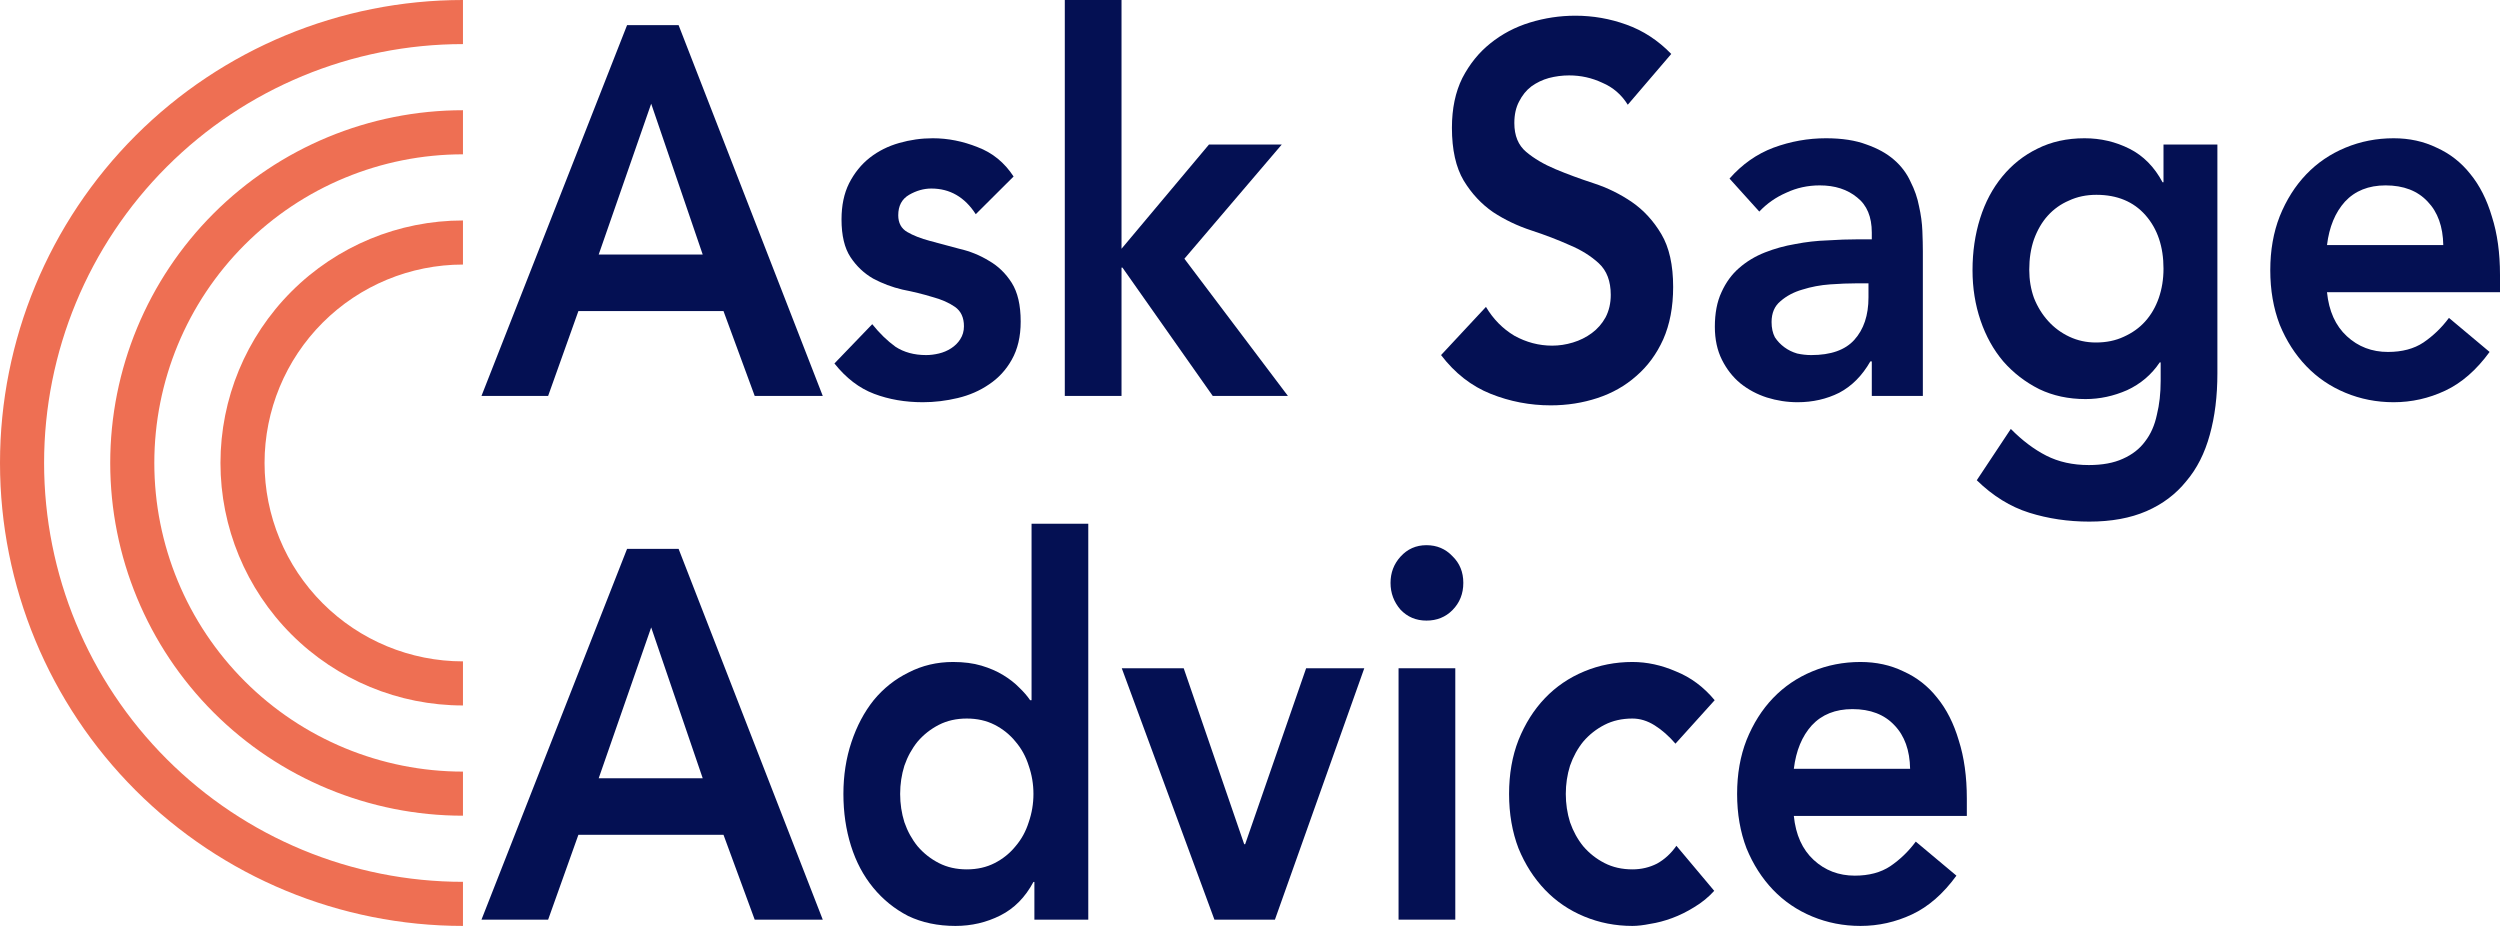
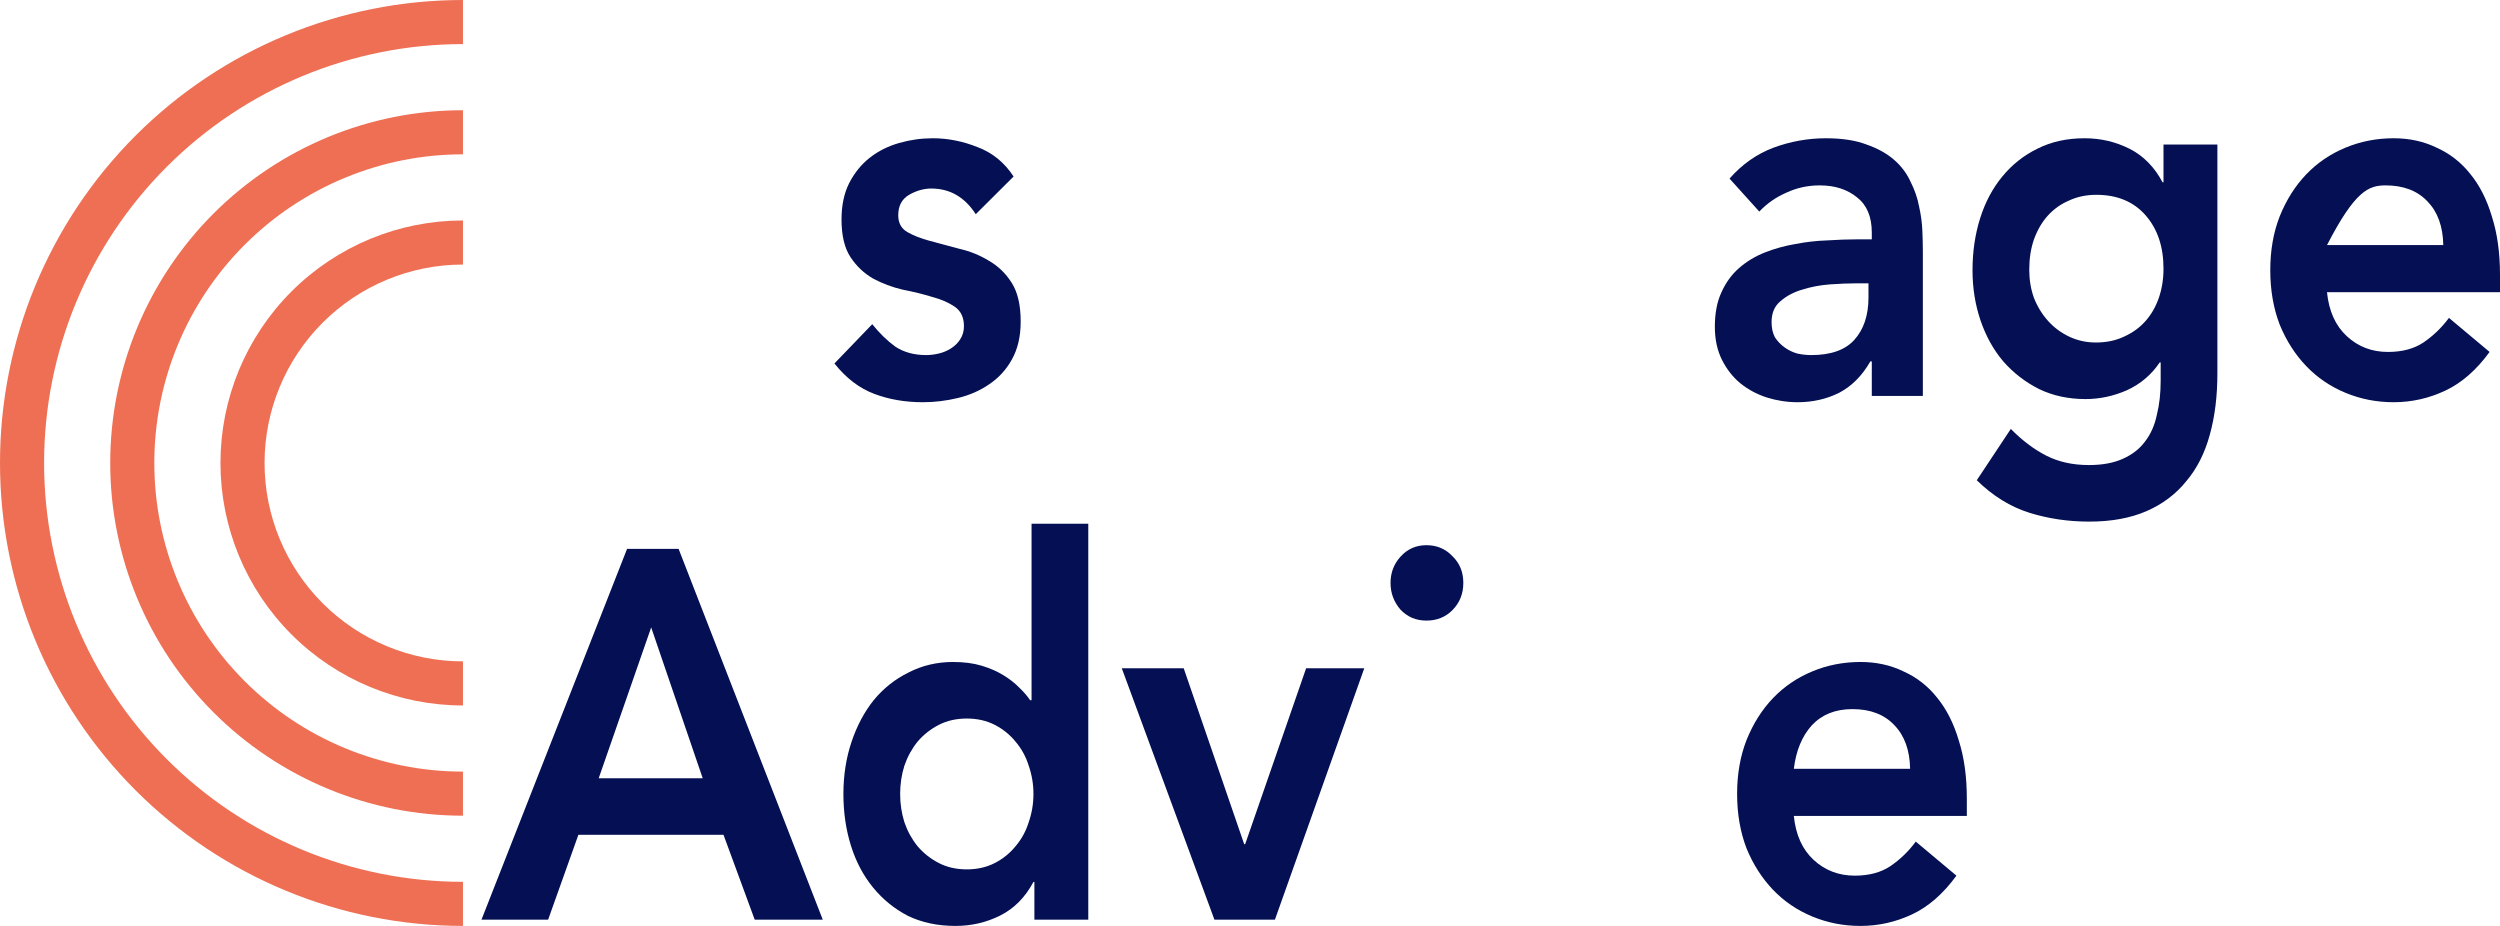
<svg xmlns="http://www.w3.org/2000/svg" width="135" height="50" viewBox="0 0 135 50" fill="none">
-   <path fill-rule="evenodd" clip-rule="evenodd" d="M36.644 1.357H33.862L26 21.38H29.599L31.233 16.799H39.069L40.754 21.38H44.429L36.644 1.357ZM35.164 5.6L37.946 13.744H32.33L35.164 5.6Z" fill="#041053" />
  <path d="M50.292 10.181C51.296 10.181 52.096 10.643 52.691 11.567L54.734 9.531C54.24 8.776 53.593 8.248 52.794 7.947C51.994 7.626 51.185 7.466 50.369 7.466C49.756 7.466 49.152 7.551 48.556 7.721C47.961 7.89 47.433 8.154 46.974 8.512C46.514 8.871 46.14 9.333 45.851 9.898C45.578 10.445 45.442 11.095 45.442 11.85C45.442 12.717 45.604 13.396 45.927 13.886C46.251 14.376 46.659 14.762 47.153 15.045C47.646 15.309 48.173 15.507 48.735 15.639C49.314 15.752 49.85 15.884 50.343 16.035C50.837 16.167 51.245 16.346 51.568 16.572C51.892 16.799 52.053 17.147 52.053 17.619C52.053 17.883 51.985 18.118 51.849 18.326C51.73 18.514 51.568 18.675 51.364 18.807C51.16 18.939 50.939 19.033 50.701 19.089C50.462 19.146 50.233 19.174 50.011 19.174C49.365 19.174 48.812 19.023 48.352 18.722C47.91 18.401 47.493 17.996 47.101 17.506L45.059 19.627C45.689 20.419 46.404 20.965 47.204 21.267C48.003 21.569 48.88 21.72 49.833 21.72C50.462 21.72 51.092 21.644 51.722 21.493C52.351 21.342 52.913 21.097 53.406 20.758C53.917 20.419 54.325 19.976 54.632 19.429C54.955 18.863 55.117 18.175 55.117 17.364C55.117 16.478 54.955 15.78 54.632 15.271C54.308 14.762 53.9 14.367 53.406 14.084C52.913 13.782 52.377 13.565 51.798 13.433C51.237 13.282 50.709 13.141 50.216 13.009C49.722 12.877 49.314 12.717 48.99 12.528C48.667 12.34 48.505 12.038 48.505 11.623C48.505 11.114 48.701 10.747 49.092 10.52C49.484 10.294 49.884 10.181 50.292 10.181Z" fill="#041053" />
-   <path d="M60.562 0H57.499V21.38H60.562V14.451H60.613L65.488 21.38H69.547L63.957 13.971L69.215 7.805H65.284L60.562 13.433V0Z" fill="#041053" />
-   <path d="M86.522 4.468C87.1 4.713 87.56 5.109 87.9 5.656L90.248 2.913C89.534 2.178 88.725 1.65 87.823 1.329C86.939 1.009 86.02 0.848 85.067 0.848C84.233 0.848 83.416 0.971 82.616 1.216C81.816 1.461 81.102 1.838 80.472 2.347C79.859 2.837 79.358 3.46 78.966 4.214C78.592 4.968 78.404 5.864 78.404 6.9C78.404 8.088 78.617 9.04 79.043 9.757C79.468 10.454 79.996 11.02 80.625 11.454C81.255 11.868 81.944 12.198 82.693 12.443C83.442 12.688 84.131 12.953 84.76 13.235C85.39 13.499 85.918 13.829 86.343 14.225C86.768 14.621 86.981 15.187 86.981 15.922C86.981 16.374 86.888 16.78 86.7 17.138C86.513 17.477 86.266 17.76 85.96 17.986C85.654 18.213 85.313 18.382 84.939 18.495C84.565 18.609 84.19 18.665 83.816 18.665C83.101 18.665 82.421 18.486 81.774 18.128C81.144 17.751 80.634 17.232 80.242 16.572L77.817 19.174C78.566 20.155 79.46 20.852 80.498 21.267C81.536 21.682 82.616 21.889 83.739 21.889C84.624 21.889 85.467 21.757 86.266 21.493C87.066 21.229 87.764 20.833 88.359 20.305C88.972 19.777 89.457 19.118 89.814 18.326C90.172 17.515 90.35 16.572 90.35 15.498C90.35 14.31 90.138 13.358 89.712 12.641C89.287 11.925 88.759 11.35 88.13 10.916C87.5 10.483 86.811 10.143 86.062 9.898C85.313 9.653 84.624 9.399 83.995 9.135C83.365 8.871 82.838 8.56 82.412 8.201C81.987 7.843 81.774 7.325 81.774 6.646C81.774 6.193 81.859 5.807 82.029 5.486C82.199 5.147 82.421 4.874 82.693 4.666C82.982 4.459 83.297 4.308 83.637 4.214C83.995 4.12 84.361 4.072 84.735 4.072C85.365 4.072 85.96 4.204 86.522 4.468Z" fill="#041053" />
  <path fill-rule="evenodd" clip-rule="evenodd" d="M101 19.514H101.077V21.38H103.834V13.575C103.834 13.254 103.825 12.886 103.808 12.472C103.791 12.038 103.731 11.595 103.629 11.143C103.544 10.69 103.391 10.247 103.17 9.813C102.966 9.361 102.668 8.965 102.276 8.626C101.885 8.286 101.392 8.013 100.796 7.805C100.2 7.579 99.469 7.466 98.601 7.466C97.631 7.466 96.686 7.636 95.767 7.975C94.866 8.314 94.074 8.871 93.394 9.644L95.002 11.425C95.41 10.992 95.895 10.652 96.457 10.407C97.018 10.143 97.622 10.011 98.269 10.011C99.086 10.011 99.758 10.228 100.285 10.662C100.813 11.076 101.077 11.708 101.077 12.557V12.924H100.311C99.8 12.924 99.256 12.943 98.677 12.981C98.099 13 97.52 13.066 96.942 13.179C96.38 13.273 95.835 13.424 95.308 13.631C94.781 13.839 94.312 14.121 93.904 14.48C93.513 14.819 93.198 15.253 92.96 15.78C92.721 16.29 92.602 16.912 92.602 17.647C92.602 18.326 92.73 18.92 92.985 19.429C93.24 19.938 93.572 20.362 93.981 20.701C94.406 21.041 94.883 21.295 95.41 21.465C95.955 21.635 96.508 21.72 97.069 21.72C97.886 21.72 98.635 21.55 99.316 21.21C99.996 20.852 100.558 20.287 101 19.514ZM100.26 15.3H100.898V16.063C100.898 17.025 100.643 17.788 100.132 18.354C99.639 18.901 98.865 19.174 97.809 19.174C97.554 19.174 97.299 19.146 97.044 19.089C96.788 19.014 96.559 18.901 96.355 18.75C96.15 18.599 95.98 18.42 95.844 18.213C95.725 17.986 95.665 17.713 95.665 17.392C95.665 16.902 95.827 16.525 96.15 16.261C96.474 15.979 96.865 15.771 97.325 15.639C97.801 15.488 98.303 15.394 98.831 15.356C99.358 15.319 99.835 15.3 100.26 15.3Z" fill="#041053" />
  <path fill-rule="evenodd" clip-rule="evenodd" d="M119.739 20.164V7.805H116.829V9.842H116.778C116.335 9.012 115.74 8.409 114.991 8.032C114.242 7.655 113.434 7.466 112.566 7.466C111.613 7.466 110.762 7.655 110.014 8.032C109.282 8.39 108.652 8.89 108.125 9.531C107.597 10.172 107.197 10.926 106.925 11.793C106.653 12.66 106.516 13.594 106.516 14.593C106.516 15.554 106.661 16.459 106.95 17.308C107.24 18.156 107.648 18.891 108.176 19.514C108.72 20.136 109.367 20.635 110.116 21.012C110.864 21.371 111.698 21.55 112.617 21.55C113.383 21.55 114.132 21.39 114.863 21.069C115.595 20.73 116.182 20.23 116.625 19.57H116.676V20.56C116.676 21.239 116.608 21.851 116.471 22.398C116.352 22.964 116.14 23.445 115.833 23.84C115.544 24.236 115.144 24.547 114.634 24.774C114.14 25 113.528 25.113 112.796 25.113C111.928 25.113 111.162 24.943 110.498 24.604C109.835 24.265 109.197 23.784 108.584 23.162L106.746 25.933C107.614 26.782 108.559 27.366 109.58 27.687C110.601 28.007 111.681 28.167 112.821 28.167C114.012 28.167 115.042 27.979 115.91 27.602C116.778 27.225 117.492 26.687 118.054 25.99C118.633 25.311 119.058 24.472 119.33 23.473C119.603 22.492 119.739 21.39 119.739 20.164ZM111.724 10.831C112.166 10.624 112.66 10.52 113.204 10.52C114.327 10.52 115.212 10.888 115.859 11.623C116.505 12.359 116.829 13.32 116.829 14.508C116.829 15.073 116.744 15.601 116.574 16.092C116.403 16.582 116.157 17.006 115.833 17.364C115.527 17.704 115.144 17.977 114.685 18.184C114.242 18.392 113.74 18.495 113.179 18.495C112.668 18.495 112.192 18.392 111.749 18.184C111.307 17.977 110.924 17.694 110.601 17.336C110.277 16.978 110.022 16.563 109.835 16.092C109.665 15.62 109.58 15.111 109.58 14.565C109.58 13.961 109.665 13.414 109.835 12.924C110.022 12.415 110.269 11.991 110.575 11.652C110.898 11.293 111.281 11.02 111.724 10.831Z" fill="#041053" />
-   <path fill-rule="evenodd" clip-rule="evenodd" d="M128.95 19.005C128.083 19.005 127.342 18.722 126.73 18.156C126.117 17.59 125.76 16.799 125.658 15.78H135V14.847C135 13.659 134.855 12.613 134.566 11.708C134.294 10.784 133.902 10.011 133.392 9.389C132.898 8.767 132.294 8.296 131.58 7.975C130.882 7.636 130.108 7.466 129.257 7.466C128.338 7.466 127.47 7.636 126.653 7.975C125.836 8.314 125.13 8.795 124.535 9.417C123.939 10.04 123.462 10.794 123.105 11.68C122.765 12.547 122.595 13.518 122.595 14.593C122.595 15.667 122.765 16.648 123.105 17.534C123.462 18.401 123.939 19.146 124.535 19.768C125.13 20.39 125.836 20.871 126.653 21.21C127.47 21.55 128.338 21.72 129.257 21.72C130.227 21.72 131.154 21.512 132.039 21.097C132.924 20.683 133.724 19.985 134.438 19.005L132.243 17.166C131.852 17.694 131.392 18.137 130.865 18.495C130.354 18.835 129.716 19.005 128.95 19.005ZM131.095 10.888C131.639 11.454 131.92 12.236 131.937 13.235H125.658C125.777 12.255 126.1 11.473 126.628 10.888C127.172 10.303 127.904 10.011 128.823 10.011C129.793 10.011 130.55 10.303 131.095 10.888Z" fill="#041053" />
+   <path fill-rule="evenodd" clip-rule="evenodd" d="M128.95 19.005C128.083 19.005 127.342 18.722 126.73 18.156C126.117 17.59 125.76 16.799 125.658 15.78H135V14.847C135 13.659 134.855 12.613 134.566 11.708C134.294 10.784 133.902 10.011 133.392 9.389C132.898 8.767 132.294 8.296 131.58 7.975C130.882 7.636 130.108 7.466 129.257 7.466C128.338 7.466 127.47 7.636 126.653 7.975C125.836 8.314 125.13 8.795 124.535 9.417C123.939 10.04 123.462 10.794 123.105 11.68C122.765 12.547 122.595 13.518 122.595 14.593C122.595 15.667 122.765 16.648 123.105 17.534C123.462 18.401 123.939 19.146 124.535 19.768C125.13 20.39 125.836 20.871 126.653 21.21C127.47 21.55 128.338 21.72 129.257 21.72C130.227 21.72 131.154 21.512 132.039 21.097C132.924 20.683 133.724 19.985 134.438 19.005L132.243 17.166C131.852 17.694 131.392 18.137 130.865 18.495C130.354 18.835 129.716 19.005 128.95 19.005ZM131.095 10.888C131.639 11.454 131.92 12.236 131.937 13.235H125.658C127.172 10.303 127.904 10.011 128.823 10.011C129.793 10.011 130.55 10.303 131.095 10.888Z" fill="#041053" />
  <path fill-rule="evenodd" clip-rule="evenodd" d="M36.644 29.638H33.862L26 49.661H29.599L31.233 45.079H39.069L40.754 49.661H44.429L36.644 29.638ZM35.164 33.88L37.946 42.025H32.33L35.164 33.88Z" fill="#041053" />
  <path fill-rule="evenodd" clip-rule="evenodd" d="M55.806 47.624H55.857V49.661H58.767V28.28H55.704V37.811H55.627C55.474 37.585 55.278 37.359 55.04 37.132C54.802 36.887 54.512 36.661 54.172 36.454C53.832 36.246 53.44 36.077 52.998 35.945C52.555 35.813 52.045 35.747 51.466 35.747C50.599 35.747 49.799 35.935 49.067 36.312C48.335 36.67 47.706 37.17 47.178 37.811C46.667 38.452 46.268 39.206 45.978 40.074C45.689 40.941 45.544 41.874 45.544 42.873C45.544 43.873 45.681 44.806 45.953 45.673C46.225 46.54 46.625 47.294 47.153 47.935C47.68 48.577 48.31 49.086 49.041 49.463C49.79 49.821 50.641 50 51.594 50C52.462 50 53.27 49.812 54.019 49.434C54.768 49.057 55.363 48.454 55.806 47.624ZM48.837 44.401C48.684 43.91 48.608 43.401 48.608 42.873C48.608 42.345 48.684 41.836 48.837 41.346C49.007 40.856 49.246 40.422 49.552 40.045C49.875 39.668 50.258 39.367 50.701 39.14C51.143 38.914 51.645 38.801 52.207 38.801C52.768 38.801 53.27 38.914 53.713 39.14C54.155 39.367 54.529 39.668 54.836 40.045C55.159 40.422 55.397 40.856 55.55 41.346C55.721 41.836 55.806 42.345 55.806 42.873C55.806 43.401 55.721 43.91 55.55 44.401C55.397 44.891 55.159 45.324 54.836 45.701C54.529 46.078 54.155 46.38 53.713 46.606C53.27 46.833 52.768 46.946 52.207 46.946C51.645 46.946 51.143 46.833 50.701 46.606C50.258 46.38 49.875 46.078 49.552 45.701C49.246 45.324 49.007 44.891 48.837 44.401Z" fill="#041053" />
  <path d="M63.92 36.086H60.576L65.579 49.661H68.846L73.671 36.086H70.531L67.238 45.588H67.187L63.92 36.086Z" fill="#041053" />
-   <path d="M78.586 36.086H75.522V49.661H78.586V36.086Z" fill="#041053" />
  <path d="M75.625 30.062C75.267 30.458 75.089 30.93 75.089 31.476C75.089 32.023 75.267 32.504 75.625 32.919C75.999 33.315 76.467 33.512 77.028 33.512C77.59 33.512 78.058 33.324 78.432 32.947C78.824 32.551 79.019 32.061 79.019 31.476C79.019 30.892 78.824 30.411 78.432 30.034C78.058 29.638 77.59 29.44 77.028 29.44C76.467 29.44 75.999 29.647 75.625 30.062Z" fill="#041053" />
-   <path d="M89.351 39.169C89.743 39.414 90.117 39.744 90.475 40.158L92.593 37.811C91.998 37.095 91.3 36.576 90.5 36.256C89.717 35.916 88.934 35.747 88.152 35.747C87.233 35.747 86.365 35.916 85.548 36.256C84.731 36.595 84.025 37.076 83.43 37.698C82.834 38.32 82.357 39.074 82 39.96C81.66 40.828 81.49 41.799 81.49 42.873C81.49 43.948 81.66 44.928 82 45.815C82.357 46.682 82.834 47.426 83.43 48.049C84.025 48.671 84.731 49.152 85.548 49.491C86.365 49.83 87.233 50 88.152 50C88.424 50 88.747 49.962 89.122 49.887C89.496 49.83 89.887 49.727 90.296 49.576C90.704 49.425 91.104 49.227 91.496 48.982C91.904 48.737 92.261 48.445 92.568 48.105L90.526 45.673C90.236 46.088 89.887 46.408 89.479 46.635C89.071 46.842 88.628 46.946 88.152 46.946C87.59 46.946 87.088 46.833 86.646 46.606C86.203 46.38 85.82 46.078 85.497 45.701C85.191 45.324 84.953 44.891 84.782 44.401C84.629 43.91 84.553 43.401 84.553 42.873C84.553 42.345 84.629 41.836 84.782 41.346C84.953 40.856 85.191 40.422 85.497 40.045C85.82 39.668 86.203 39.367 86.646 39.14C87.088 38.914 87.59 38.801 88.152 38.801C88.56 38.801 88.96 38.923 89.351 39.169Z" fill="#041053" />
  <path fill-rule="evenodd" clip-rule="evenodd" d="M97.939 46.437C97.326 45.871 96.969 45.079 96.867 44.061H106.209V43.128C106.209 41.94 106.064 40.894 105.775 39.989C105.503 39.065 105.111 38.292 104.601 37.67C104.107 37.047 103.503 36.576 102.789 36.256C102.091 35.916 101.317 35.747 100.466 35.747C99.547 35.747 98.679 35.916 97.862 36.256C97.045 36.595 96.339 37.076 95.743 37.698C95.148 38.32 94.671 39.074 94.314 39.96C93.974 40.828 93.804 41.799 93.804 42.873C93.804 43.948 93.974 44.928 94.314 45.815C94.671 46.682 95.148 47.426 95.743 48.049C96.339 48.671 97.045 49.152 97.862 49.491C98.679 49.83 99.547 50 100.466 50C101.436 50 102.363 49.793 103.248 49.378C104.133 48.963 104.933 48.266 105.647 47.285L103.452 45.447C103.061 45.975 102.601 46.418 102.074 46.776C101.563 47.115 100.925 47.285 100.159 47.285C99.292 47.285 98.551 47.002 97.939 46.437ZM102.304 39.169C102.848 39.734 103.129 40.517 103.146 41.516H96.867C96.986 40.535 97.309 39.753 97.837 39.169C98.381 38.584 99.113 38.292 100.032 38.292C101.002 38.292 101.759 38.584 102.304 39.169Z" fill="#041053" />
  <path d="M7.322 42.678C2.634 37.989 0 31.63 0 25C0 18.37 2.634 12.011 7.322 7.322C12.011 2.634 18.37 0 25 0V2.381C19.001 2.381 13.248 4.764 9.006 9.006C4.764 13.248 2.381 19.001 2.381 25C2.381 30.999 4.764 36.752 9.006 40.994C13.248 45.236 19.001 47.619 25 47.619V50C18.37 50 12.011 47.366 7.322 42.678Z" fill="#EE6F53" />
  <path d="M11.531 38.469C7.959 34.897 5.952 30.052 5.952 25C5.952 19.948 7.959 15.103 11.531 11.531C15.103 7.959 19.948 5.952 25 5.952V8.333C20.58 8.333 16.34 10.089 13.215 13.215C10.089 16.34 8.333 20.58 8.333 25C8.333 29.42 10.089 33.66 13.215 36.785C16.34 39.911 20.58 41.667 25 41.667V44.048C19.948 44.048 15.103 42.041 11.531 38.469Z" fill="#EE6F53" />
  <path d="M11.905 25C11.905 28.473 13.284 31.804 15.74 34.26C18.196 36.716 21.527 38.095 25 38.095V35.714C22.158 35.714 19.433 34.586 17.424 32.576C15.415 30.567 14.286 27.842 14.286 25C14.286 22.158 15.415 19.433 17.424 17.424C19.433 15.415 22.158 14.286 25 14.286V11.905C21.527 11.905 18.196 13.284 15.74 15.74C13.284 18.196 11.905 21.527 11.905 25Z" fill="#EE6F53" />
</svg>